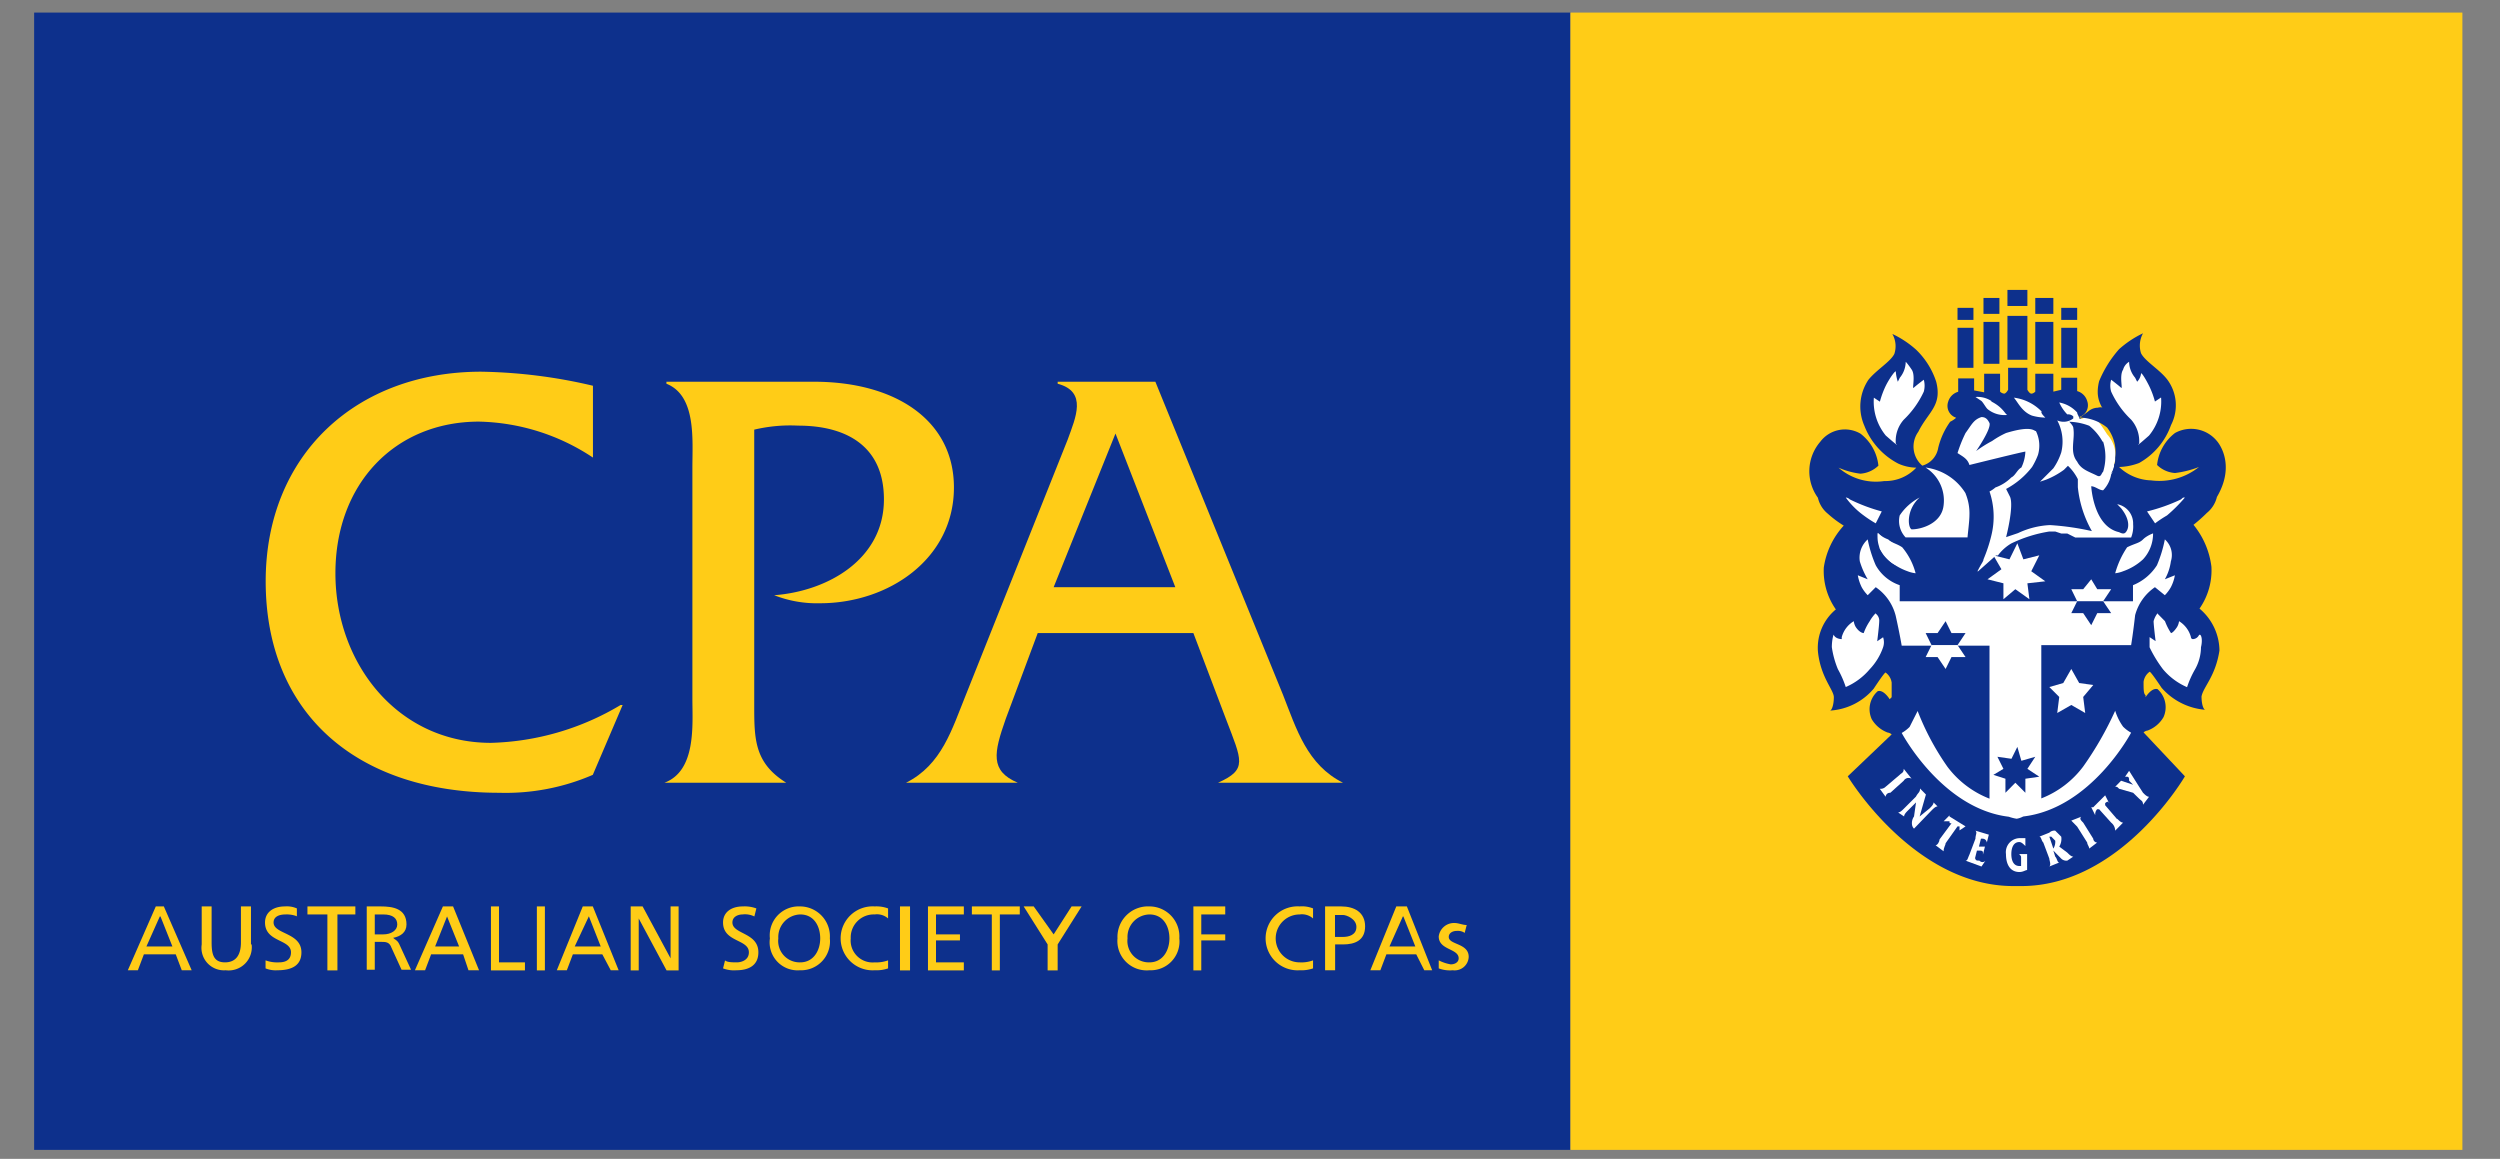
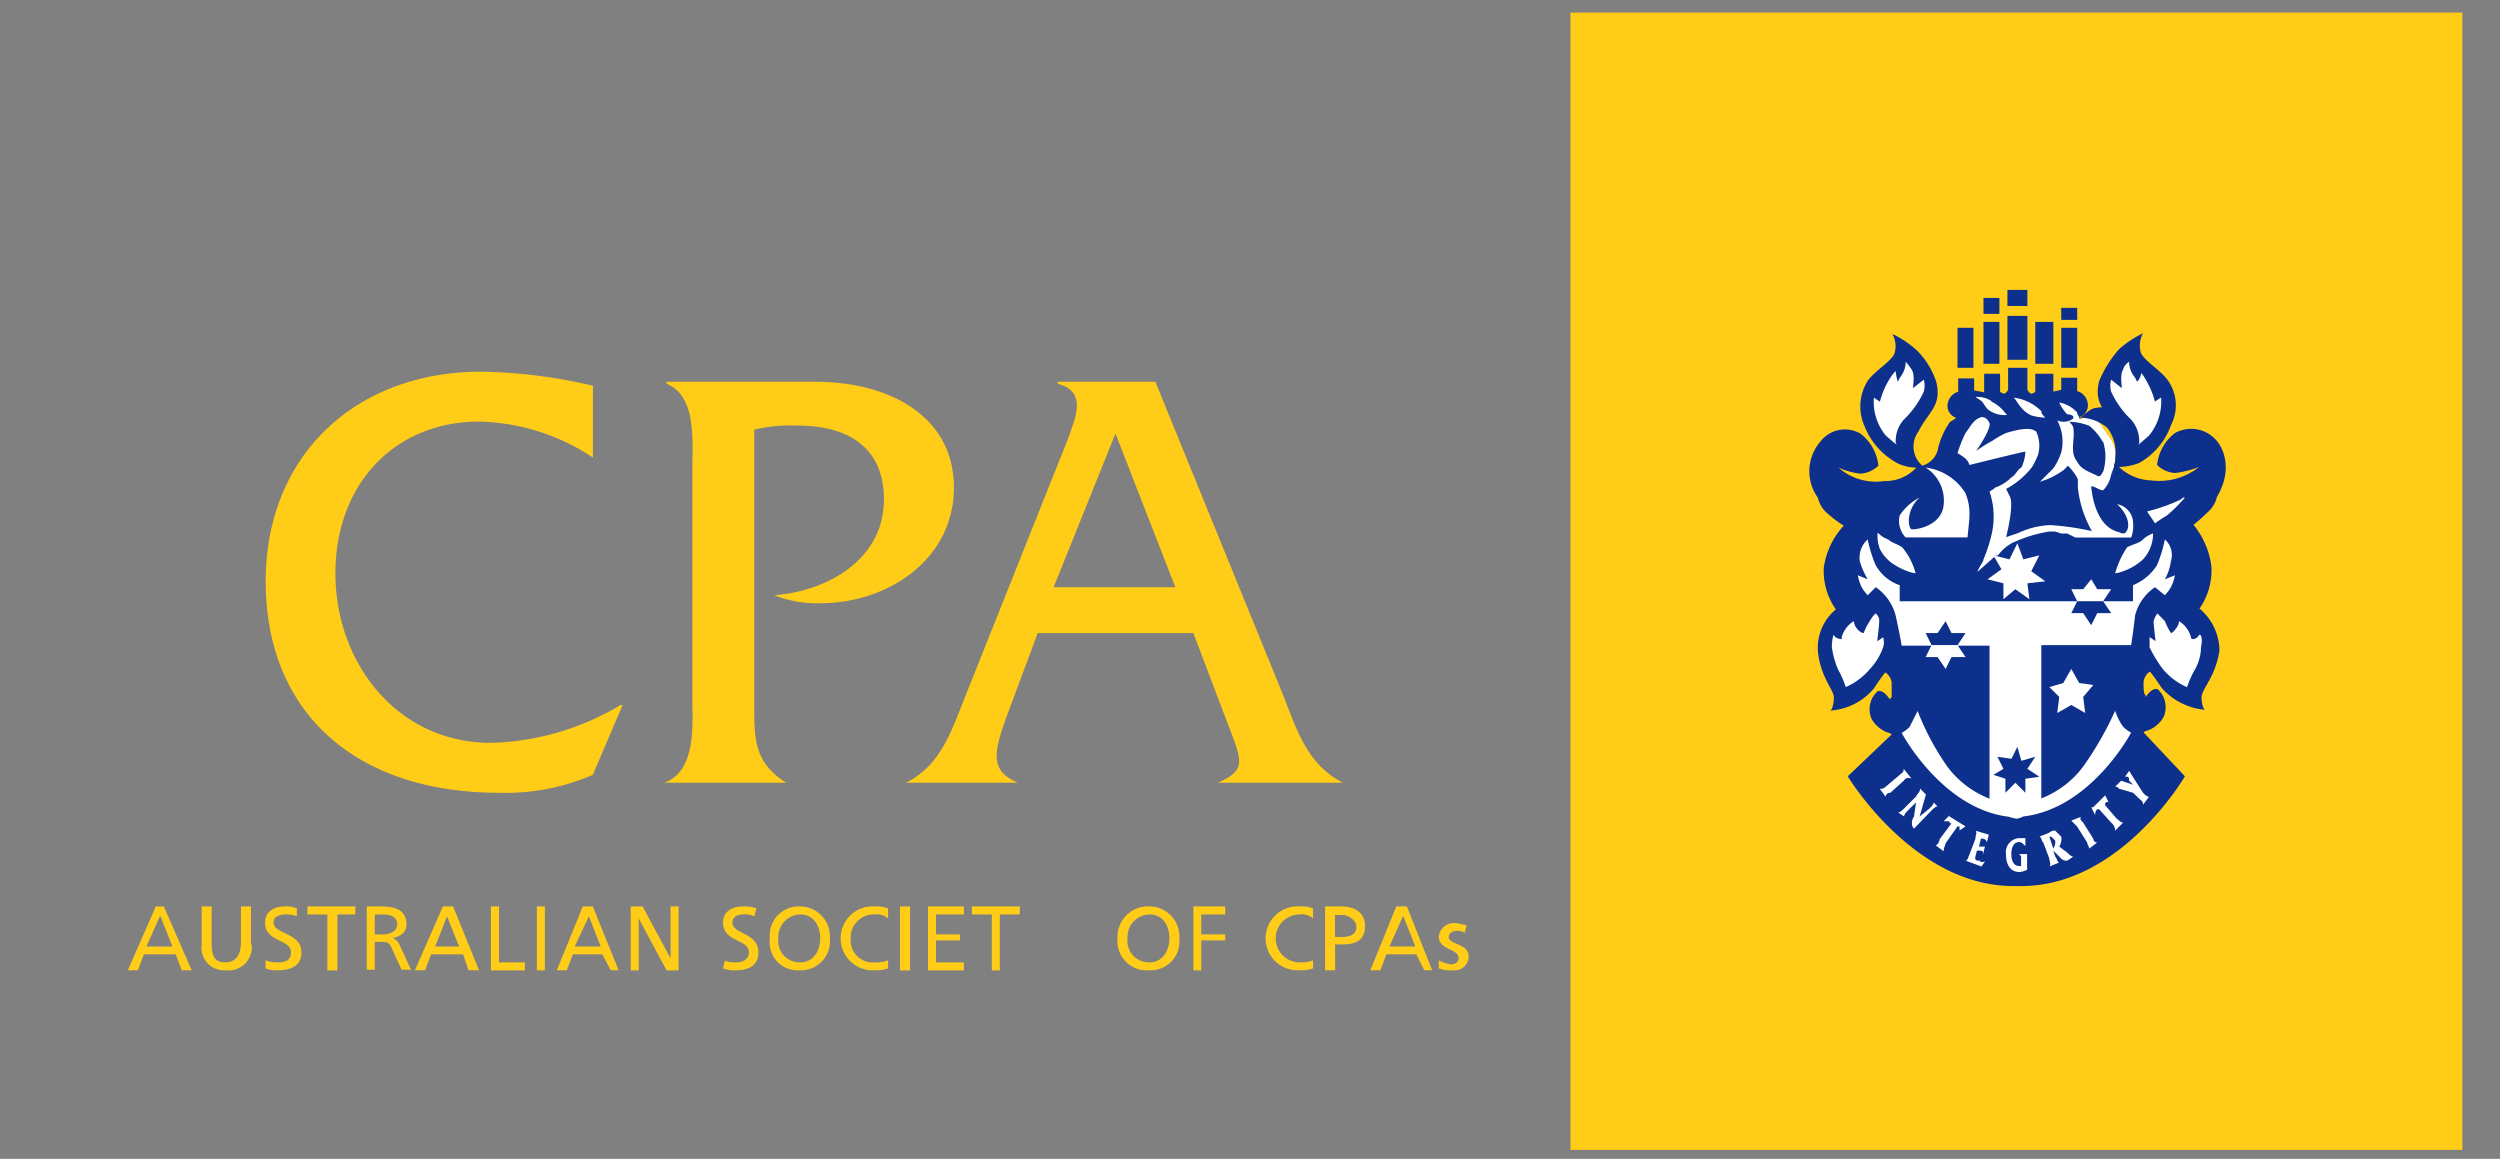
<svg xmlns="http://www.w3.org/2000/svg" id="Layer_1" data-name="Layer 1" viewBox="0 0 186.78 86.58">
  <rect x="0" y="0" width="186.78" height="86.58" fill="#808080" stroke="none" />
  <defs>
    <style>.cls-1{fill:#0d308c;}.cls-1,.cls-2,.cls-3{fill-rule:evenodd;}.cls-2{fill:#ffcc17;}.cls-3{fill:#fff;}</style>
  </defs>
-   <polygon class="cls-1" points="2.55 0.94 117.33 0.94 117.33 85.91 2.55 85.91 2.55 0.94 2.55 0.94" />
  <polygon class="cls-2" points="117.33 0.94 183.97 0.94 183.97 85.91 117.33 85.91 117.33 0.94 117.33 0.94" />
  <path class="cls-2" d="M44.29,34.18a15.93,15.93,0,0,0-8.5-2.68c-6.26,0-10.73,4.62-10.73,11.33S29.68,55.5,36.68,55.5a19.82,19.82,0,0,0,9.69-2.83h.15l-2.23,5.22a16.37,16.37,0,0,1-7,1.34c-10.73,0-17.44-6-17.44-15.8,0-9.4,6.71-15.66,16.1-15.66a38.64,38.64,0,0,1,8.35,1.05v5.36Z" />
  <path class="cls-2" d="M60.83,28.52c6,0,10.44,2.83,10.44,7.9,0,5.37-4.92,8.65-10,8.65a8.73,8.73,0,0,1-3.43-.6c4-.3,8.2-2.68,8.2-7.16,0-4-2.83-5.51-6.41-5.51a11.62,11.62,0,0,0-3.28.3V52.67c0,2.53,0,4.32,2.39,5.81h-9.1c2.39-.89,2.09-4.32,2.09-6.26V34.93c0-2.09.3-5.37-1.94-6.26v-.15Z" />
  <path class="cls-2" d="M77.53,47.3l-2.39,6.41c-.89,2.54-1.19,3.88.9,4.77H67.69c2.68-1.34,3.43-4,4.47-6.56l7.61-19.08c.59-1.64,1.49-3.58-.75-4.17v-.15h7.3l9.54,23.4c1,2.54,1.79,5.22,4.48,6.56H91c2.23-1,1.78-1.64.59-4.77L89.16,47.3Zm5.81-14.91L78.72,43.87h9.09L83.34,32.39Z" />
  <path class="cls-2" d="M11.64,67.72h.6l2.08,4.77h-.74l-.45-1.19H10.75l-.45,1.19H9.55l2.09-4.77Zm.3.75-1,2.24h1.94l-.89-2.24Z" />
  <path class="cls-2" d="M18.8,70.56a1.73,1.73,0,0,1-1.94,1.93,1.68,1.68,0,0,1-1.79-1.93V67.72h.74v2.69c0,.89.15,1.49,1,1.49s1.19-.6,1.19-1.49V67.72h.75v2.84Z" />
  <path class="cls-2" d="M22.22,68.47a2.16,2.16,0,0,0-.89-.15c-.45,0-.89.15-.89.6,0,.89,2.08.74,2.08,2.23,0,1-.74,1.34-1.79,1.34a2,2,0,0,1-.89-.14v-.6a2.51,2.51,0,0,0,1,.15c.45,0,.9-.15.9-.75,0-1-1.94-.74-1.94-2.23,0-.75.6-1.2,1.49-1.2a1.84,1.84,0,0,1,.89.15v.6Z" />
  <polygon class="cls-2" points="24.46 68.32 22.97 68.32 22.97 67.72 26.55 67.72 26.55 68.32 25.21 68.32 25.21 72.5 24.46 72.5 24.46 68.32 24.46 68.32" />
  <path class="cls-2" d="M27.44,67.72h1c.89,0,1.93.15,1.93,1.35,0,.59-.44.89-1,1h0c.15.15.3.15.45.45l.89,1.93H30l-.75-1.64c-.15-.44-.45-.44-.74-.44H28v2.08h-.6V67.72Zm.6,2.09h.59c.6,0,1.05-.3,1.05-.74s-.3-.75-1.05-.75H28v1.49Z" />
  <path class="cls-2" d="M33.11,67.72h.74l1.94,4.77H35L34.6,71.3H32.21l-.45,1.19H31l2.09-4.77Zm.29.75-.89,2.24H34.3l-.9-2.24Z" />
  <polygon class="cls-2" points="36.68 67.72 37.28 67.72 37.28 71.9 39.22 71.9 39.22 72.5 36.68 72.5 36.68 67.72 36.68 67.72" />
  <polygon class="cls-2" points="40.11 67.72 40.71 67.72 40.71 72.5 40.11 72.5 40.11 67.72 40.11 67.72" />
  <path class="cls-2" d="M43.54,67.72h.75l1.93,4.77h-.59L45,71.3H42.8l-.45,1.19H41.6l1.94-4.77Zm.45.75-1.05,2.24h1.94L44,68.47Z" />
  <polygon class="cls-2" points="47.12 67.72 48.01 67.72 50.1 71.6 50.1 71.6 50.1 67.72 50.7 67.72 50.7 72.5 49.8 72.5 47.72 68.62 47.72 68.62 47.72 72.5 47.12 72.5 47.12 67.72 47.12 67.72" />
  <path class="cls-2" d="M56.36,68.47a1.6,1.6,0,0,0-.89-.15c-.3,0-.75.15-.75.6,0,.89,1.94.74,1.94,2.23,0,1-.75,1.34-1.64,1.34a2.3,2.3,0,0,1-1-.14l.15-.6c.14.15.59.15.89.15s.89-.15.89-.75c0-1-1.93-.74-1.93-2.23,0-.75.59-1.2,1.49-1.2a2.53,2.53,0,0,1,1,.15l-.15.6Z" />
  <path class="cls-2" d="M59.79,67.72A2.24,2.24,0,0,1,62,70.11a2.16,2.16,0,0,1-2.24,2.38,2.09,2.09,0,0,1-2.24-2.38,2.16,2.16,0,0,1,2.24-2.39Zm0,4.18c1,0,1.49-.9,1.49-1.79s-.45-1.79-1.49-1.79a1.69,1.69,0,0,0-1.64,1.79,1.6,1.6,0,0,0,1.64,1.79Z" />
  <path class="cls-2" d="M66.35,68.62a1.25,1.25,0,0,0-1-.3,1.72,1.72,0,0,0-1.79,1.79,1.64,1.64,0,0,0,1.79,1.79,2.53,2.53,0,0,0,1-.15v.6a2.7,2.7,0,0,1-1,.14,2.39,2.39,0,1,1,0-4.77,2.53,2.53,0,0,1,1,.15v.75Z" />
  <polygon class="cls-2" points="67.24 67.72 67.99 67.72 67.99 72.5 67.24 72.5 67.24 67.72 67.24 67.72" />
  <polygon class="cls-2" points="69.33 67.72 72.01 67.72 72.01 68.32 69.93 68.32 69.93 69.81 71.72 69.81 71.72 70.26 69.93 70.26 69.93 71.9 72.01 71.9 72.01 72.5 69.33 72.5 69.33 67.72 69.33 67.72" />
  <polygon class="cls-2" points="74.1 68.32 72.61 68.32 72.61 67.72 76.19 67.72 76.19 68.32 74.7 68.32 74.7 72.5 74.1 72.5 74.1 68.32 74.1 68.32" />
-   <polygon class="cls-2" points="78.27 70.56 76.48 67.72 77.23 67.72 78.72 69.81 80.06 67.72 80.81 67.72 79.02 70.56 79.02 72.5 78.27 72.5 78.27 70.56 78.27 70.56" />
  <path class="cls-2" d="M85.88,67.72a2.24,2.24,0,0,1,2.23,2.39,2.15,2.15,0,0,1-2.23,2.38,2.19,2.19,0,0,1-2.39-2.38,2.28,2.28,0,0,1,2.39-2.39Zm0,4.18c1,0,1.49-.9,1.49-1.79s-.45-1.79-1.49-1.79a1.68,1.68,0,0,0-1.64,1.79,1.6,1.6,0,0,0,1.64,1.79Z" />
  <polygon class="cls-2" points="89.16 67.72 91.54 67.72 91.54 68.32 89.75 68.32 89.75 69.81 91.54 69.81 91.54 70.26 89.75 70.26 89.75 72.5 89.16 72.5 89.16 67.72 89.16 67.72" />
  <path class="cls-2" d="M98.1,68.62a1.25,1.25,0,0,0-1-.3,1.79,1.79,0,1,0,0,3.58,2.51,2.51,0,0,0,1-.15v.6a2.67,2.67,0,0,1-1,.14,2.39,2.39,0,1,1,0-4.77,2.2,2.2,0,0,1,1,.15v.75Z" />
  <path class="cls-2" d="M99,67.72h1.2c1,0,1.79.45,1.79,1.49s-.75,1.35-1.64,1.35h-.6v1.93H99V67.72ZM99.74,70h.6c.44,0,1-.15,1-.75s-.75-.89-1-.89h-.6V70Z" />
  <path class="cls-2" d="M104.36,67.72h.75L107,72.49h-.59l-.6-1.19h-2.23l-.45,1.19h-.75l1.94-4.77Zm.45.75-1,2.24h1.93l-.89-2.24Z" />
  <path class="cls-2" d="M107.49,71.75a3.11,3.11,0,0,0,.9.3c.29,0,.59-.15.59-.45,0-.75-1.49-.6-1.49-1.64a1.15,1.15,0,0,1,1.19-1c.3,0,.6.15.9.15l-.15.59a.9.9,0,0,0-.6-.15c-.29,0-.59.15-.59.45,0,.6,1.49.45,1.49,1.49a1.05,1.05,0,0,1-1.19,1,2.37,2.37,0,0,1-1.05-.14v-.6Z" />
  <path class="cls-1" d="M150.57,27.48h.9v1.64s.15.29.3.29.29-.15.29-.15V27.92h1.35v1.34l.59-.14v-.9h1.19v1a1.09,1.09,0,0,1,.75.75.92.92,0,0,1-.6,1.19,1.86,1.86,0,0,0,.45.3,5.42,5.42,0,0,1,.89,1.94c.45,1.19,1.2,1.34,1.2,1.34a1.89,1.89,0,0,0,.3-2.53c-.75-1.49-1.79-1.94-1.35-3.73a8.51,8.51,0,0,1,1.49-2.39,7.49,7.49,0,0,1,1.79-1.19,1.89,1.89,0,0,0-.15,1.49c.3.6,1.35,1.19,1.94,1.94a3.21,3.21,0,0,1,.3,3.43,5.25,5.25,0,0,1-2.38,2.83,4.54,4.54,0,0,1-1.5.3,3.64,3.64,0,0,0,2.39,1,4.74,4.74,0,0,0,3.58-1,7.5,7.5,0,0,1-1.79.45,2.13,2.13,0,0,1-1.34-.6,3.46,3.46,0,0,1,1.34-2.39,2.49,2.49,0,0,1,3.13.6s1.49,1.64,0,4.18a2.19,2.19,0,0,1-.75,1.19,11.47,11.47,0,0,1-1,.89,6.12,6.12,0,0,1,1.34,3.13,5,5,0,0,1-.89,3.13,4.14,4.14,0,0,1,1.49,3.13c-.3,1.94-1.19,2.69-1.34,3.43,0,.6.15,1,.29,1a4.85,4.85,0,0,1-3.27-1.64c-.9-1.35-.9-1.2-.9-1.2a1.11,1.11,0,0,0-.45.75c0,.59,0,.89.15,1v.15s.45-.74.9-.6a1.81,1.81,0,0,1,.44,2.09,2.29,2.29,0,0,1-1.19,1,.54.54,0,0,0-.3.14L163.24,58s-4.77,8.2-12.22,8.2h-.6c-7.45,0-12.37-8.2-12.37-8.2l3.28-3.13a.54.54,0,0,0-.3-.14,2.33,2.33,0,0,1-1.19-1,1.79,1.79,0,0,1,.45-2.09c.44-.14.89.6.89.6l.15-.15V51a1.11,1.11,0,0,0-.45-.75s0-.15-.89,1.2a4.63,4.63,0,0,1-3.28,1.64c.15,0,.3-.45.3-1s-1-1.49-1.19-3.43a3.72,3.72,0,0,1,1.34-3.13,5,5,0,0,1-.9-3.13,5.87,5.87,0,0,1,1.49-3.13,8,8,0,0,1-1.19-.89,2.14,2.14,0,0,1-.74-1.19A3.38,3.38,0,0,1,136,33a2.3,2.3,0,0,1,3-.6,3.46,3.46,0,0,1,1.34,2.39,2.16,2.16,0,0,1-1.34.6,5.71,5.71,0,0,1-1.64-.45,4.24,4.24,0,0,0,3.42,1,3.16,3.16,0,0,0,2.39-1,3.4,3.4,0,0,1-1.34-.3,5.37,5.37,0,0,1-2.54-2.83,3.59,3.59,0,0,1,.3-3.43c.6-.75,1.64-1.34,1.94-1.94a1.84,1.84,0,0,0-.15-1.49,7.27,7.27,0,0,1,1.79,1.19,5.81,5.81,0,0,1,1.49,2.39c.45,1.79-.6,2.24-1.34,3.73a1.88,1.88,0,0,0,.3,2.53,1.66,1.66,0,0,0,1.19-1.34,5.63,5.63,0,0,1,.89-1.94,1.86,1.86,0,0,0,.45-.3.93.93,0,0,1-.6-1.19,1.09,1.09,0,0,1,.75-.75v-1h1.19v.9l.75.14V27.92h1.19v1.34a.52.52,0,0,0,.3.15c.15,0,.3-.29.3-.29V27.48h.59Z" />
  <path class="cls-3" d="M151.17,61c5.07-.6,8.05-6.26,8.05-6.26a2.59,2.59,0,0,1-.6-.45,4.14,4.14,0,0,1-.59-1.19,24.93,24.93,0,0,1-2.39,4.17,7.15,7.15,0,0,1-3.13,2.38V48.2h6.71s.15-.9.3-2.24A3.68,3.68,0,0,1,161,43.87l.74.6a2.8,2.8,0,0,0,.45-.6,3.07,3.07,0,0,0,.3-.89l-.75.3a3.7,3.7,0,0,0,.45-1.34,1.56,1.56,0,0,0-.45-1.64,9.63,9.63,0,0,1-.59,1.93,3.81,3.81,0,0,1-1.79,1.49v1.2H141.93v-1.2a3.23,3.23,0,0,1-1.79-1.49,9.32,9.32,0,0,1-.6-1.93,1.83,1.83,0,0,0-.59,1.64,6,6,0,0,0,.59,1.34l-.74-.3a3.31,3.31,0,0,0,.29.89,2.8,2.8,0,0,0,.45.6l.6-.6A3.68,3.68,0,0,1,141.63,46c.3,1.34.45,2.24.45,2.24h6.56V59.67a7.2,7.2,0,0,1-3.14-2.38,19.45,19.45,0,0,1-2.23-4.17l-.6,1.19a2.67,2.67,0,0,1-.59.45s3,5.66,8,6.26a3.24,3.24,0,0,0,.59.15,1.51,1.51,0,0,0,.45-.15Z" />
  <polygon class="cls-1" points="154 23 155.19 23 155.19 23.9 154 23.9 154 23 154 23" />
  <polygon class="cls-1" points="154 24.49 155.19 24.49 155.19 27.48 154 27.48 154 24.49 154 24.49" />
-   <polygon class="cls-1" points="146.25 23 147.44 23 147.44 23.9 146.25 23.9 146.25 23 146.25 23" />
  <polygon class="cls-1" points="146.25 24.49 147.44 24.49 147.44 27.48 146.25 27.48 146.25 24.49 146.25 24.49" />
  <path class="cls-3" d="M148.78,30c.9.45,1.05,1,1.2,1a2,2,0,0,1-1.49-.44c-.15-.15-.3-.45-.45-.6l-.45-.3a1.88,1.88,0,0,1,1.19.3Z" />
  <path class="cls-3" d="M152.51,30.76c0,.14.15.29.3.44a3.86,3.86,0,0,1-1-.15c-.75-.29-1.05-1-1.35-1.34a3.5,3.5,0,0,1,2.09,1.05Z" />
  <path class="cls-3" d="M147.74,42.68c.3-.6.45-.74.45-.89a11.36,11.36,0,0,0,.59-1.79,5.85,5.85,0,0,0-.14-3.28,2.2,2.2,0,0,0,.44-.3,3.15,3.15,0,0,0,1.19-.75c.3-.14.45-.59.75-.74a3,3,0,0,0,.3-1.19c-.15,0-3.73.89-4.18,1-.14-.45-.44-.6-.89-.89a10.34,10.34,0,0,1,.6-1.5c.44-.59.59-1,1.19-1.19.3,0,.45.15.6.45.14.45-1,2.09-1,2.09a8.81,8.81,0,0,1,1.19-.75,6.52,6.52,0,0,1,1.05-.6c1.94-.59,2.08-.14,2.23-.14a2.46,2.46,0,0,1,.15,1.78,5.48,5.48,0,0,1-.44.9,6.08,6.08,0,0,1-1.94,1.64l.3.6c.29.74-.3,3-.3,3l.89-.3a6.24,6.24,0,0,1,2.39-.6,19.81,19.81,0,0,1,3.13.45,8.33,8.33,0,0,1-1.05-3.28v-.6a3.62,3.62,0,0,0-.74-1l-.3.3a6,6,0,0,1-1.34.74l-.45.15,1-1a4.59,4.59,0,0,0,.59-1.19,3.36,3.36,0,0,0-.3-2.39,1.17,1.17,0,0,0,1.2-.15v-.15a.55.55,0,0,0-.45-.15,3,3,0,0,1-.6-.89,2.38,2.38,0,0,1,1.34.75c0,.14.15.29.15.44.3.15.6-.3.9-.44a15.34,15.34,0,0,1,1.19,1.63,2.35,2.35,0,0,1,.6,1.94c-.15.45,0,.6-.3,1.05a2.26,2.26,0,0,1-.6,1.19c-.3,0-.59-.3-.89-.3,0,0,.15,3,2.08,3.43.3.15.45.15.6-.15s.15-.89-.45-1.64l-.29-.3a1.46,1.46,0,0,1,1.19,1.49,2.22,2.22,0,0,1-.15,1h-4.17l-.6-.3H154l-.45-.15h-.44a10.2,10.2,0,0,0-2.84.89,3.31,3.31,0,0,0-1,.9h-.15l-1.34,1.19Z" />
  <path class="cls-1" d="M157.13,33a3.8,3.8,0,0,1,0,2.24c-.15.15-.15.44-.45.3-.59-.3-1.19-.45-1.49-1.05-.59-.74-.14-1.64-.29-2.53,0-.15-.3-.45-.3-.45a4.5,4.5,0,0,1,1.49.3,4,4,0,0,1,1,1.19Z" />
  <path class="cls-3" d="M146.85,36.87a3.89,3.89,0,0,1,.29,1.64c0,.44-.14,1.49-.14,1.64h-4.63a1.79,1.79,0,0,1-.44-1.64,4,4,0,0,1,1.49-1.34c-1,.89-.9,2.23-.6,2.38.75,0,2.24-.45,2.39-1.79a2.9,2.9,0,0,0-1.35-2.83,4.12,4.12,0,0,1,3,1.94Z" />
-   <path class="cls-3" d="M137.9,37.17a6,6,0,0,0,1.34,1.34,8.76,8.76,0,0,0,.9.59l.45-.89a13,13,0,0,1-2.39-.9.48.48,0,0,0-.3-.14Z" />
  <path class="cls-3" d="M140.59,40.15a10.2,10.2,0,0,1,1.34.74l.3.3c.14.15.14.3.29.45a2.18,2.18,0,0,1,.15,1,1.11,1.11,0,0,1-.59-.3c-.9-.15-1.2-.74-1.64-1.34,0-.45-.15-.74-.15-1.19l.3.3Z" />
  <polygon class="cls-1" points="148.19 23.45 149.38 23.45 149.38 22.26 148.19 22.26 148.19 23.45 148.19 23.45" />
  <polygon class="cls-1" points="148.19 27.18 149.38 27.18 149.38 24.05 148.19 24.05 148.19 27.18 148.19 27.18" />
-   <polygon class="cls-1" points="152.06 23.45 153.41 23.45 153.41 22.26 152.06 22.26 152.06 23.45 152.06 23.45" />
  <polygon class="cls-1" points="152.06 27.18 153.41 27.18 153.41 24.05 152.06 24.05 152.06 27.18 152.06 27.18" />
  <polygon class="cls-1" points="149.98 26.88 151.47 26.88 151.47 23.6 149.98 23.6 149.98 26.88 149.98 26.88" />
  <polygon class="cls-1" points="149.98 22.86 151.47 22.86 151.47 21.66 149.98 21.66 149.98 22.86 149.98 22.86" />
  <polygon class="cls-1" points="151.47 57.44 152.36 58.03 151.32 58.18 151.32 59.23 150.57 58.48 149.83 59.23 149.83 58.18 148.93 57.89 149.68 57.44 149.23 56.54 150.28 56.69 150.72 55.8 151.02 56.84 152.06 56.54 151.47 57.44 151.47 57.44" />
  <polygon class="cls-3" points="151.76 42.68 152.81 43.43 151.47 43.58 151.62 44.77 150.57 44.02 149.68 44.77 149.68 43.58 148.49 43.28 149.53 42.53 148.93 41.49 150.13 41.79 150.72 40.59 151.17 41.79 152.36 41.49 151.76 42.68 151.76 42.68" />
  <path class="cls-3" d="M140,29.71a4,4,0,0,0,.89,2.83c1.2,1.05.75.6.75.6a2.38,2.38,0,0,1,.6-1.79,6.9,6.9,0,0,0,1.49-2.09,1.66,1.66,0,0,0,0-.89s-.6.45-.75.6.15-.9-.15-1.35-.45-.59-.45-.59a1.91,1.91,0,0,1-.44,1.19l-.15.3a3.05,3.05,0,0,1-.15-.75c0-.15-.45.45-.75,1.05a6.79,6.79,0,0,0-.44,1.19l-.45-.3Z" />
  <path class="cls-3" d="M161.46,29.71a4,4,0,0,1-.9,2.83c-1.19,1.05-.74.6-.74.6a2.44,2.44,0,0,0-.6-1.79,6.72,6.72,0,0,1-1.49-2.09,1.56,1.56,0,0,1,0-.89s.59.45.74.6-.15-.9.15-1.35a1,1,0,0,1,.45-.59,1.88,1.88,0,0,0,.45,1.19l.15.3a1.06,1.06,0,0,0,.29-.6c0-.15.3.3.6.9A6.39,6.39,0,0,1,161,30l.45-.3Z" />
  <path class="cls-3" d="M140.29,39.85a2.23,2.23,0,0,0,.74,1.94,4.43,4.43,0,0,0,1.49.89,2.37,2.37,0,0,0,.6.15,5,5,0,0,0-1-1.94c-.45-.3-.75-.3-1.05-.59a2.13,2.13,0,0,1-.74-.45Z" />
  <path class="cls-3" d="M163.24,37.17a11.28,11.28,0,0,1-1.34,1.34,8.83,8.83,0,0,0-.89.59l-.6-.89a13.18,13.18,0,0,0,2.54-.9c.14-.14.14-.14.29-.14Z" />
  <path class="cls-3" d="M160.86,39.85a2.82,2.82,0,0,1-.75,1.94,4.25,4.25,0,0,1-1.49.89,2.27,2.27,0,0,1-.59.15,6.6,6.6,0,0,1,.89-1.94c.6-.3.9-.3,1.19-.59s.75-.45.75-.45Z" />
  <path class="cls-3" d="M140.14,45.81a2.8,2.8,0,0,0-.45.6,4.05,4.05,0,0,0-.45.89s-.29,0-.59-.45a1.1,1.1,0,0,1-.15-.44,2,2,0,0,0-.9,1.19v.15s-.44,0-.59-.3c0-.15-.15.3-.15.9a6.81,6.81,0,0,0,.45,1.64,7.55,7.55,0,0,1,.59,1.34A4.86,4.86,0,0,0,139.69,50a4.52,4.52,0,0,0,1-1.64,1.17,1.17,0,0,0,0-.75l-.44.3s.15-1.19.15-1.49a.65.65,0,0,0-.3-.6Z" />
  <path class="cls-3" d="M161.16,45.81l.59.6a4.53,4.53,0,0,0,.45.89s.15,0,.45-.45a1.1,1.1,0,0,0,.15-.44,2,2,0,0,1,.89,1.19.15.15,0,0,0,.15.15.53.53,0,0,0,.45-.3c.15-.15.3.3.15.9A3.41,3.41,0,0,1,164,50a7.12,7.12,0,0,0-.6,1.34A4.86,4.86,0,0,1,161.6,50a9.48,9.48,0,0,1-1-1.64V47.6l.45.3s-.15-1.19-.15-1.49a1.64,1.64,0,0,1,.3-.6Z" />
  <polygon class="cls-3" points="155.34 51.03 156.39 51.18 155.64 52.07 155.79 53.27 154.75 52.67 153.7 53.27 153.85 52.07 153.11 51.33 154.15 51.03 154.75 49.98 155.34 51.03 155.34 51.03" />
  <path class="cls-3" d="M141.18,59.23a.32.32,0,0,0-.3.3h0l-.44-.6h0a.53.53,0,0,0,.44-.15l1.05-.89c.15-.15.3-.15.3-.45h0l.59.74h0a.43.43,0,0,0-.59.15l-1,.9Z" />
  <path class="cls-3" d="M143,61.91a.52.52,0,0,1-.15-.3A.86.86,0,0,1,143,61l.15-1.05h0l-.6.6c-.15.15-.29.3-.29.45h0l-.45-.3h0c.15,0,.3-.15.45-.3l.89-.89c.15-.3.3-.3.3-.6h0l.44.45h0L143.42,61l.74-.6c.15-.15.3-.3.3-.45h0l.3.3h0c-.15,0-.3.15-.45.3L143,61.91Z" />
  <path class="cls-3" d="M145.36,63c0,.15-.15.3-.15.6h0l-.6-.45h0c.15,0,.3-.29.3-.44l.89-1.2c-.15,0-.15,0-.15-.15h-.44l.44-.44V61l1.2.74-.45.3v-.3h-.15L145.36,63Z" />
  <path class="cls-3" d="M147.59,64.15c0,.15.15.15.3.15a.29.29,0,0,0,.45,0h0l-.3.44-1.19-.44h0c.15,0,.15-.15.29-.45l.45-1.19c0-.3.15-.45,0-.6h0l1,.3h0l-.15.59h0a.32.32,0,0,0-.3-.29H148l-.15.59h.45l-.15.6V63.7c0-.15-.15-.15-.3-.15h-.15l-.15.6Z" />
  <path class="cls-3" d="M151.47,65c-.15,0-.3.15-.6.15-.6,0-1-.45-1-1.34a1.05,1.05,0,0,1,1-1.19h.45v.59h0c-.15-.15-.3-.3-.45-.3-.45,0-.6.45-.6.9s.15.89.6.89H151v-.59c0-.15,0-.15-.15-.3h.6V65Z" />
  <path class="cls-3" d="M153.55,64c.15.15.15.44.3.44h0l-.74.3h0c.15-.15,0-.44,0-.59l-.45-1.2c-.15-.14-.15-.44-.3-.44h0l.75-.3a.54.54,0,0,1,.44-.15l.45.45a1.09,1.09,0,0,1-.15.74l.6.45c.15.15.3.3.45.3l-.45.3a.55.55,0,0,1-.45-.15l-.59-.6.14.45Zm-.44-1.49.3.89a.94.94,0,0,0,.14-.59l-.29-.3Z" />
  <path class="cls-3" d="M156.39,62.66a.31.31,0,0,0,.29.29h0l-.59.45h0c0-.15-.15-.3-.15-.45l-.75-1.19-.44-.45h0l.74-.29h0c-.15.15,0,.29.15.44l.75,1.2Z" />
  <path class="cls-3" d="M158.18,61.17c.14.14.29.29.44.29h0l-.59.6h0a.78.78,0,0,0-.3-.6l-.9-1h-.15a.58.58,0,0,0-.14.45h0l-.3-.6h.15l.89-.89.3.59c0-.15-.15-.15-.3,0v.15l.9,1.05Z" />
  <path class="cls-3" d="M160.11,59.23c.15.15.3.3.45.3h0l-.45.59h0c0-.3-.15-.3-.29-.45l-.45-.44-1.05-.3c-.14-.15-.14-.15-.29-.15h0l.44-.45h0l.9.3-.3-.3c0-.15,0-.3-.15-.3h-.15l.3-.44h0l.75,1.19.29.45Z" />
  <path class="cls-1" d="M155.34,31.2a3.35,3.35,0,0,1,2.09.75,3,3,0,0,1,.6,2.23,2.31,2.31,0,0,1-.3,1.2,2.53,2.53,0,0,0,.89-2.54,3.57,3.57,0,0,0-.89-1.79c-.3-.29-.45-.74-1-.59a1.14,1.14,0,0,0-.74.3l-.6.44Z" />
  <polygon class="cls-1" points="146.25 48.2 146.85 47.3 145.8 47.3 145.36 46.41 144.76 47.3 143.87 47.3 144.31 48.2 146.25 48.2 146.25 48.2" />
  <polygon class="cls-3" points="146.25 48.2 146.85 49.09 145.8 49.09 145.36 49.98 144.76 49.09 143.87 49.09 144.31 48.2 146.25 48.2 146.25 48.2" />
  <polygon class="cls-3" points="157.13 44.92 157.73 44.02 156.69 44.02 156.24 43.28 155.64 44.02 154.75 44.02 155.19 44.92 157.13 44.92 157.13 44.92" />
  <polygon class="cls-1" points="157.13 44.92 157.73 45.81 156.69 45.81 156.24 46.71 155.64 45.81 154.75 45.81 155.19 44.92 157.13 44.92 157.13 44.92" />
</svg>